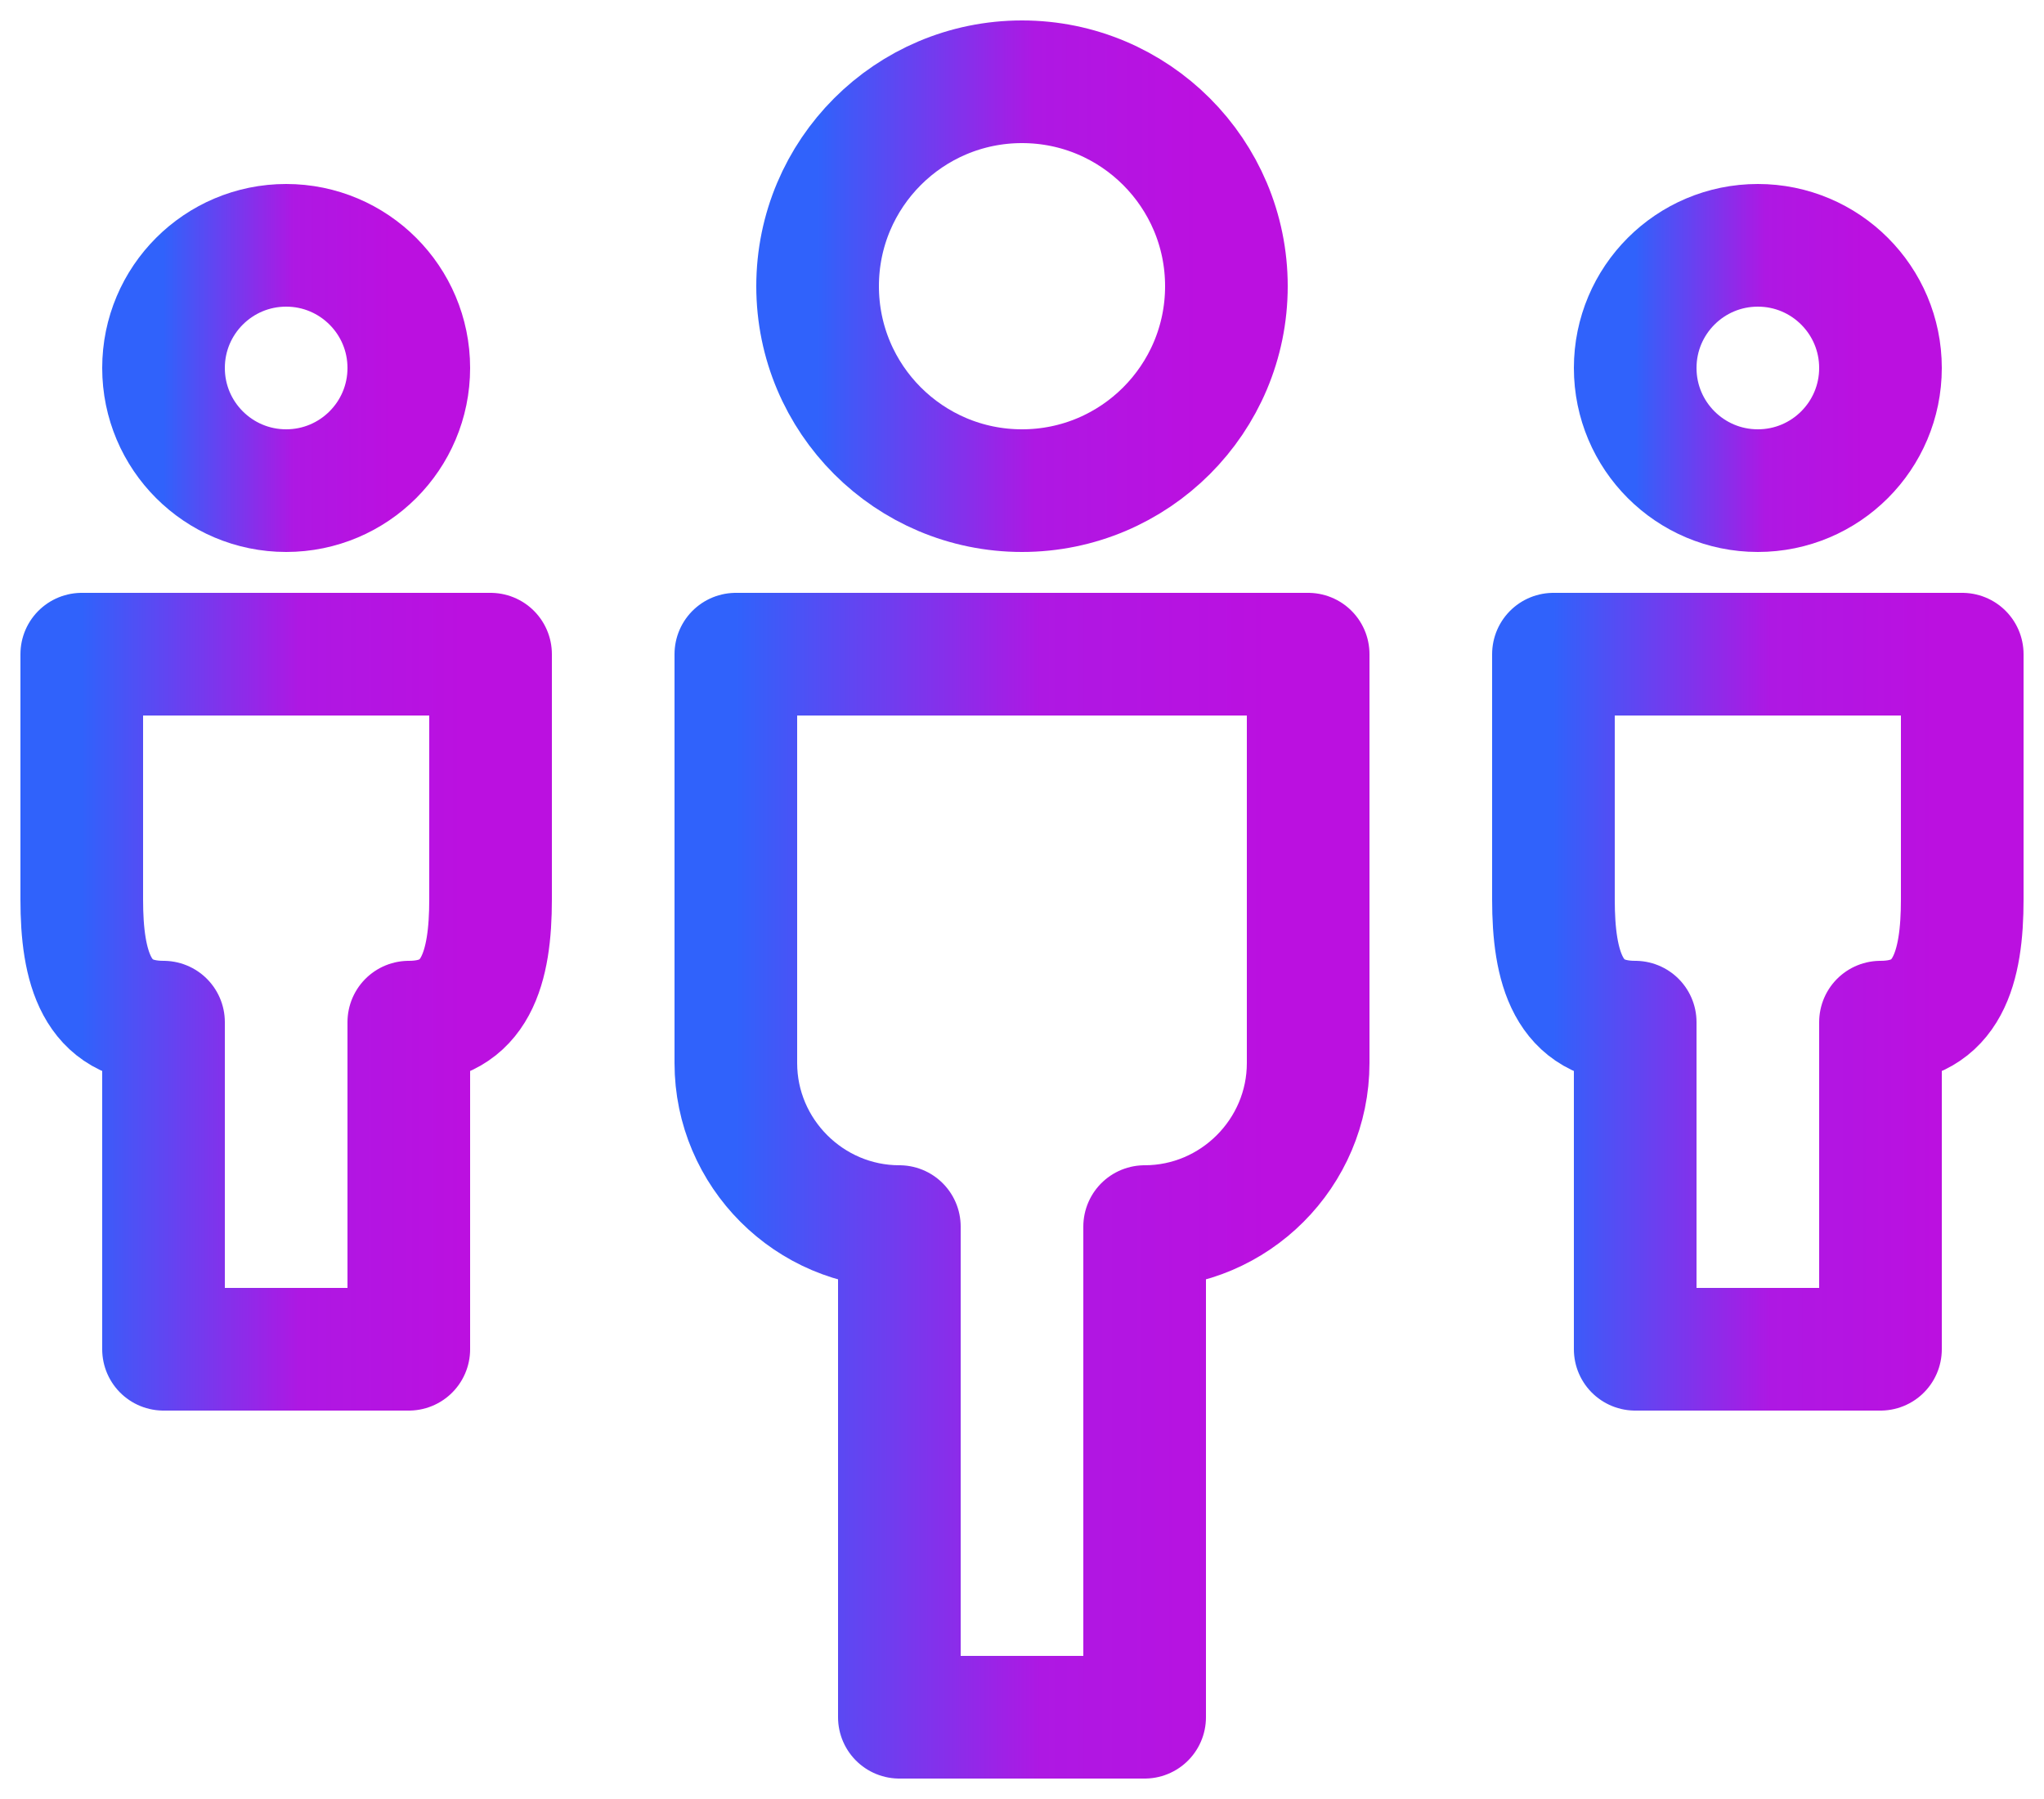
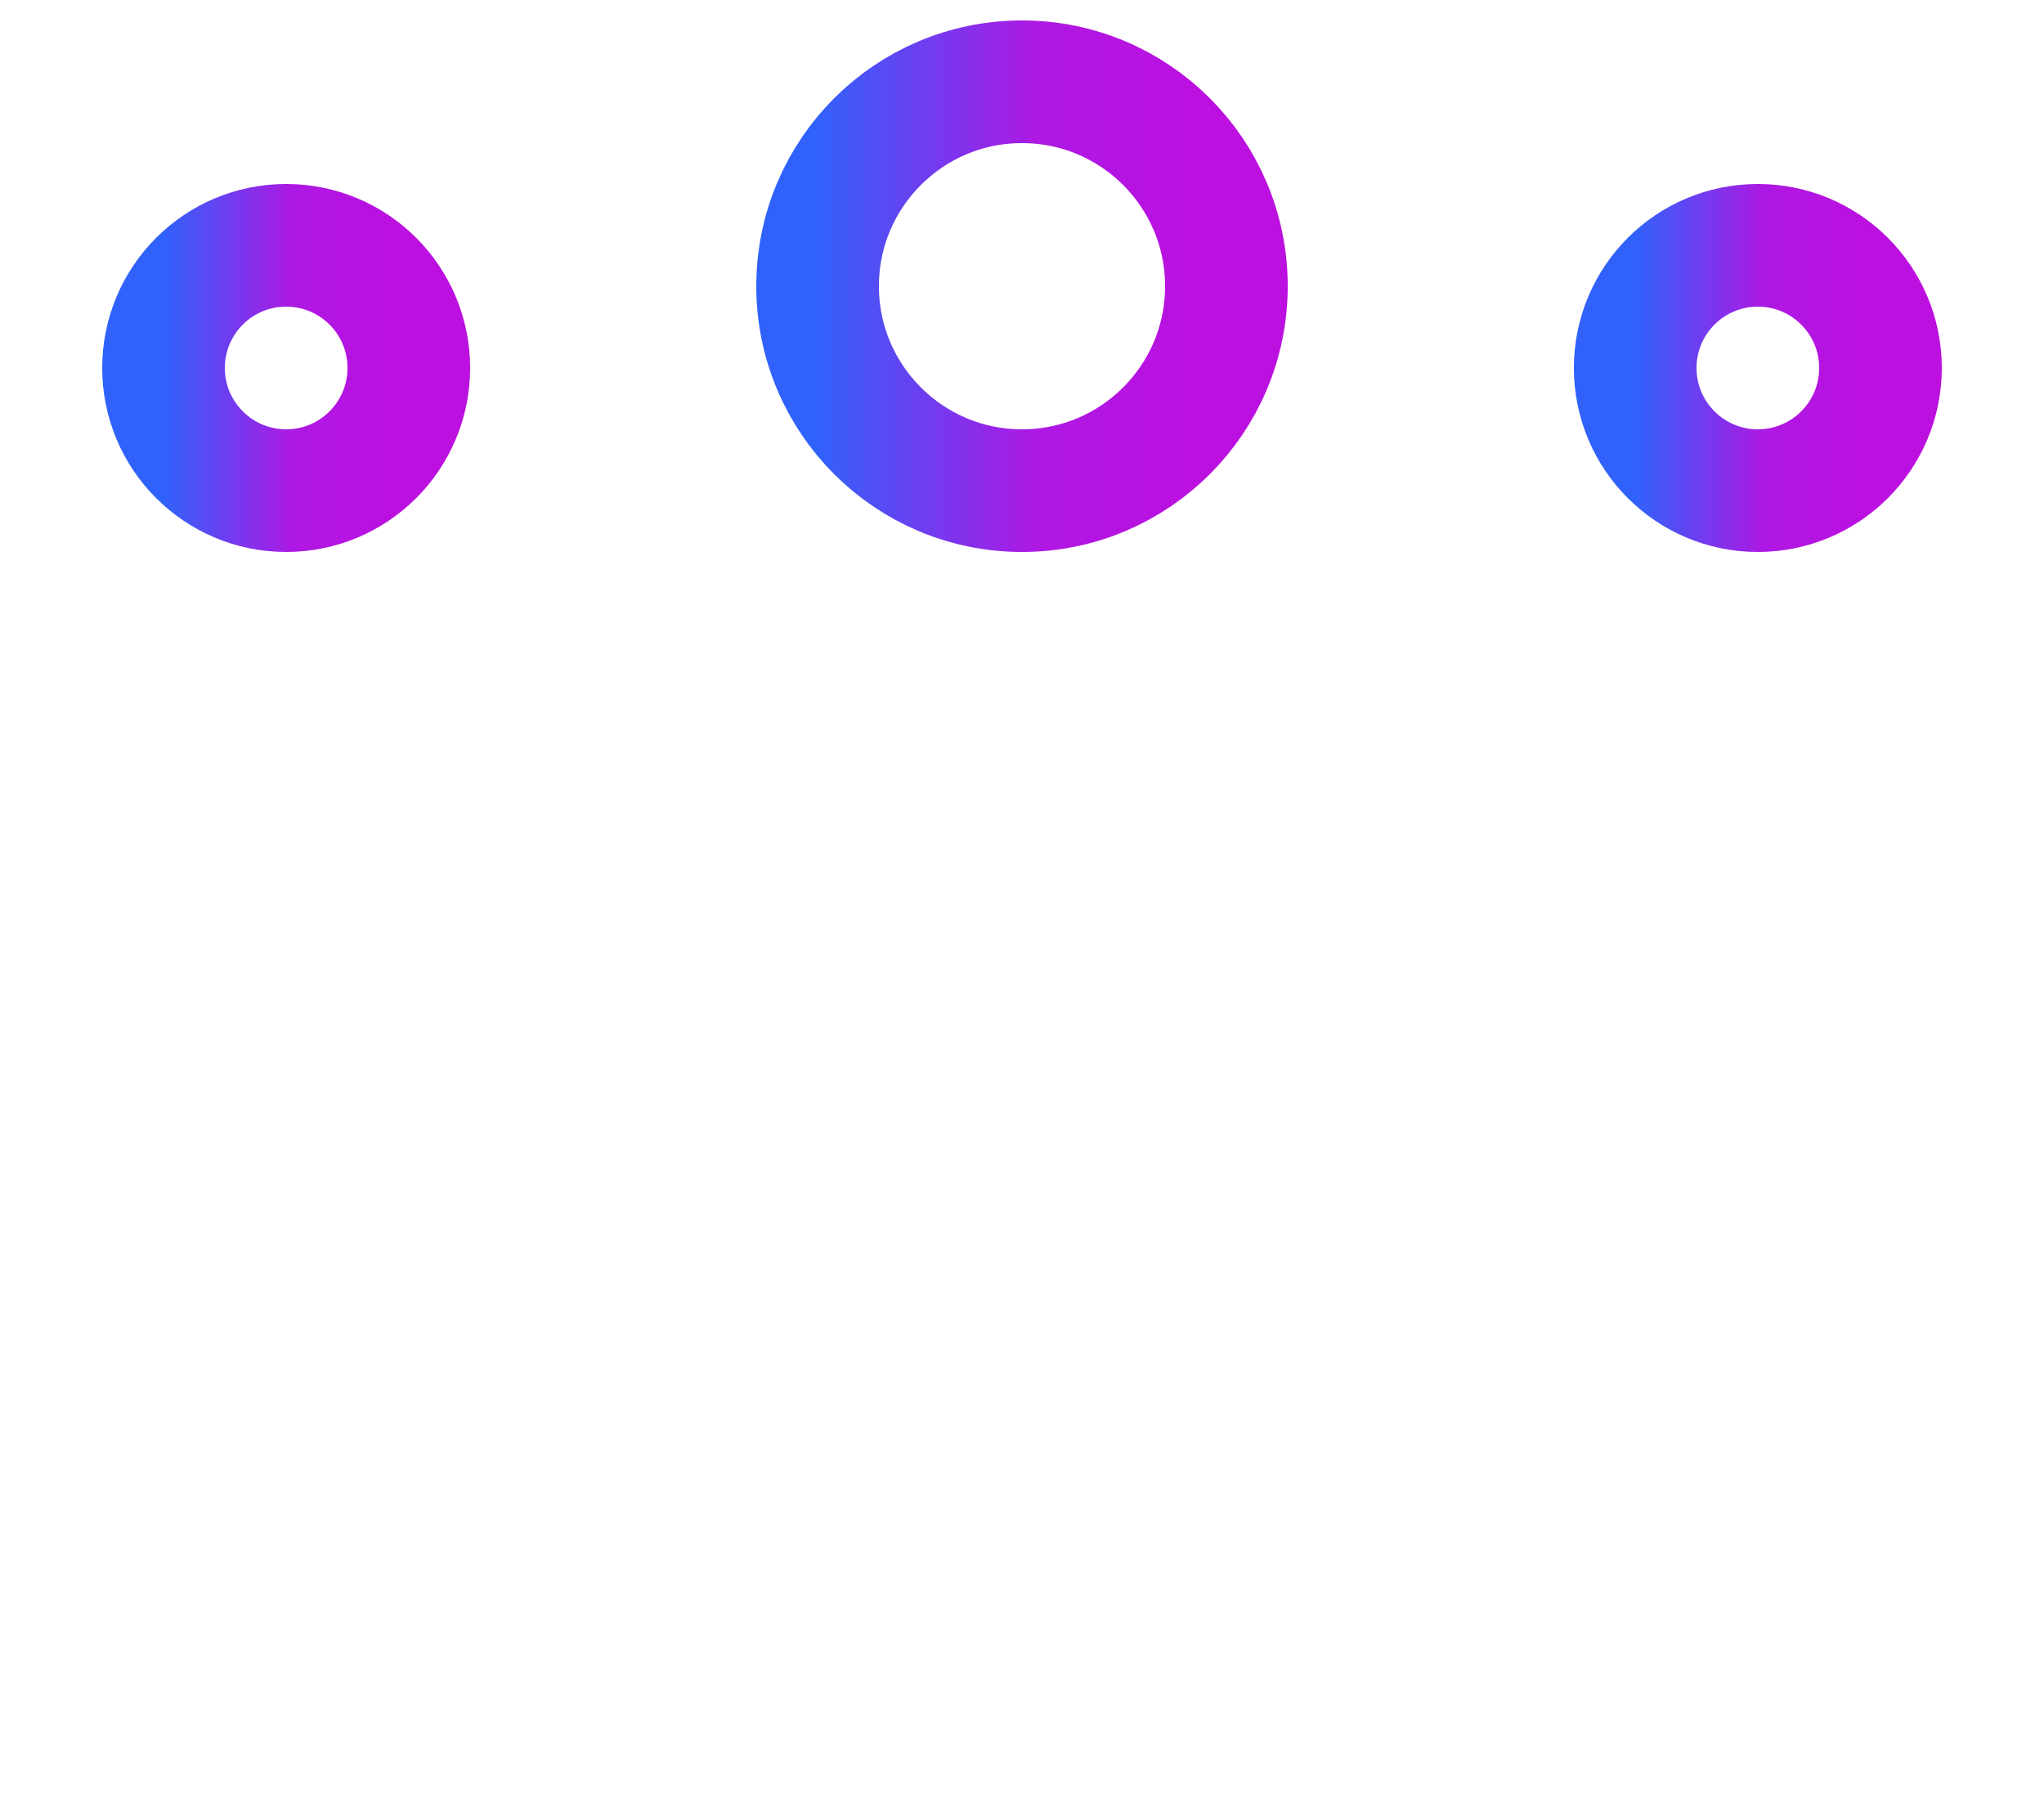
<svg xmlns="http://www.w3.org/2000/svg" width="50" height="44" viewBox="0 0 50 44" fill="none">
-   <path d="M2 16V22C2 23.65 2.35 25 4 25V33H10V25C11.65 25 12 23.65 12 22V16H2Z" stroke="url(#paint0_linear_211_5886)" stroke-width="3" stroke-linecap="round" stroke-linejoin="round" />
-   <path d="M38 16V22C38 23.65 38.35 25 40 25V33H46V25C47.65 25 48 23.65 48 22V16H38Z" stroke="url(#paint1_linear_211_5886)" stroke-width="3" stroke-linecap="round" stroke-linejoin="round" />
-   <path d="M18 16H32V26C32 28.2 30.2 30 28 30V42H22V30C19.8 30 18 28.2 18 26V16Z" stroke="url(#paint2_linear_211_5886)" stroke-width="3" stroke-linecap="round" stroke-linejoin="round" />
  <path d="M43 12C44.657 12 46 10.657 46 9C46 7.343 44.657 6 43 6C41.343 6 40 7.343 40 9C40 10.657 41.343 12 43 12Z" stroke="url(#paint3_linear_211_5886)" stroke-width="3" stroke-linecap="round" stroke-linejoin="round" />
  <path d="M7 12C8.657 12 10 10.657 10 9C10 7.343 8.657 6 7 6C5.343 6 4 7.343 4 9C4 10.657 5.343 12 7 12Z" stroke="url(#paint4_linear_211_5886)" stroke-width="3" stroke-linecap="round" stroke-linejoin="round" />
  <path d="M25 12C27.761 12 30 9.761 30 7C30 4.239 27.761 2 25 2C22.239 2 20 4.239 20 7C20 9.761 22.239 12 25 12Z" stroke="url(#paint5_linear_211_5886)" stroke-width="3" stroke-linecap="round" stroke-linejoin="round" />
  <defs>
    <linearGradient id="paint0_linear_211_5886" x1="11.333" y1="26.389" x2="2" y2="26.389" gradientUnits="userSpaceOnUse">
      <stop stop-color="#BB10E0" />
      <stop offset="0.43" stop-color="#AE18E3" />
      <stop offset="1" stop-color="#3062FB" />
    </linearGradient>
    <linearGradient id="paint1_linear_211_5886" x1="47.333" y1="26.389" x2="38" y2="26.389" gradientUnits="userSpaceOnUse">
      <stop stop-color="#BB10E0" />
      <stop offset="0.43" stop-color="#AE18E3" />
      <stop offset="1" stop-color="#3062FB" />
    </linearGradient>
    <linearGradient id="paint2_linear_211_5886" x1="31.067" y1="31.889" x2="18" y2="31.889" gradientUnits="userSpaceOnUse">
      <stop stop-color="#BB10E0" />
      <stop offset="0.43" stop-color="#AE18E3" />
      <stop offset="1" stop-color="#3062FB" />
    </linearGradient>
    <linearGradient id="paint3_linear_211_5886" x1="45.6" y1="9.667" x2="40" y2="9.667" gradientUnits="userSpaceOnUse">
      <stop stop-color="#BB10E0" />
      <stop offset="0.43" stop-color="#AE18E3" />
      <stop offset="1" stop-color="#3062FB" />
    </linearGradient>
    <linearGradient id="paint4_linear_211_5886" x1="9.6" y1="9.667" x2="4" y2="9.667" gradientUnits="userSpaceOnUse">
      <stop stop-color="#BB10E0" />
      <stop offset="0.43" stop-color="#AE18E3" />
      <stop offset="1" stop-color="#3062FB" />
    </linearGradient>
    <linearGradient id="paint5_linear_211_5886" x1="29.333" y1="8.111" x2="20" y2="8.111" gradientUnits="userSpaceOnUse">
      <stop stop-color="#BB10E0" />
      <stop offset="0.43" stop-color="#AE18E3" />
      <stop offset="1" stop-color="#3062FB" />
    </linearGradient>
  </defs>
</svg>